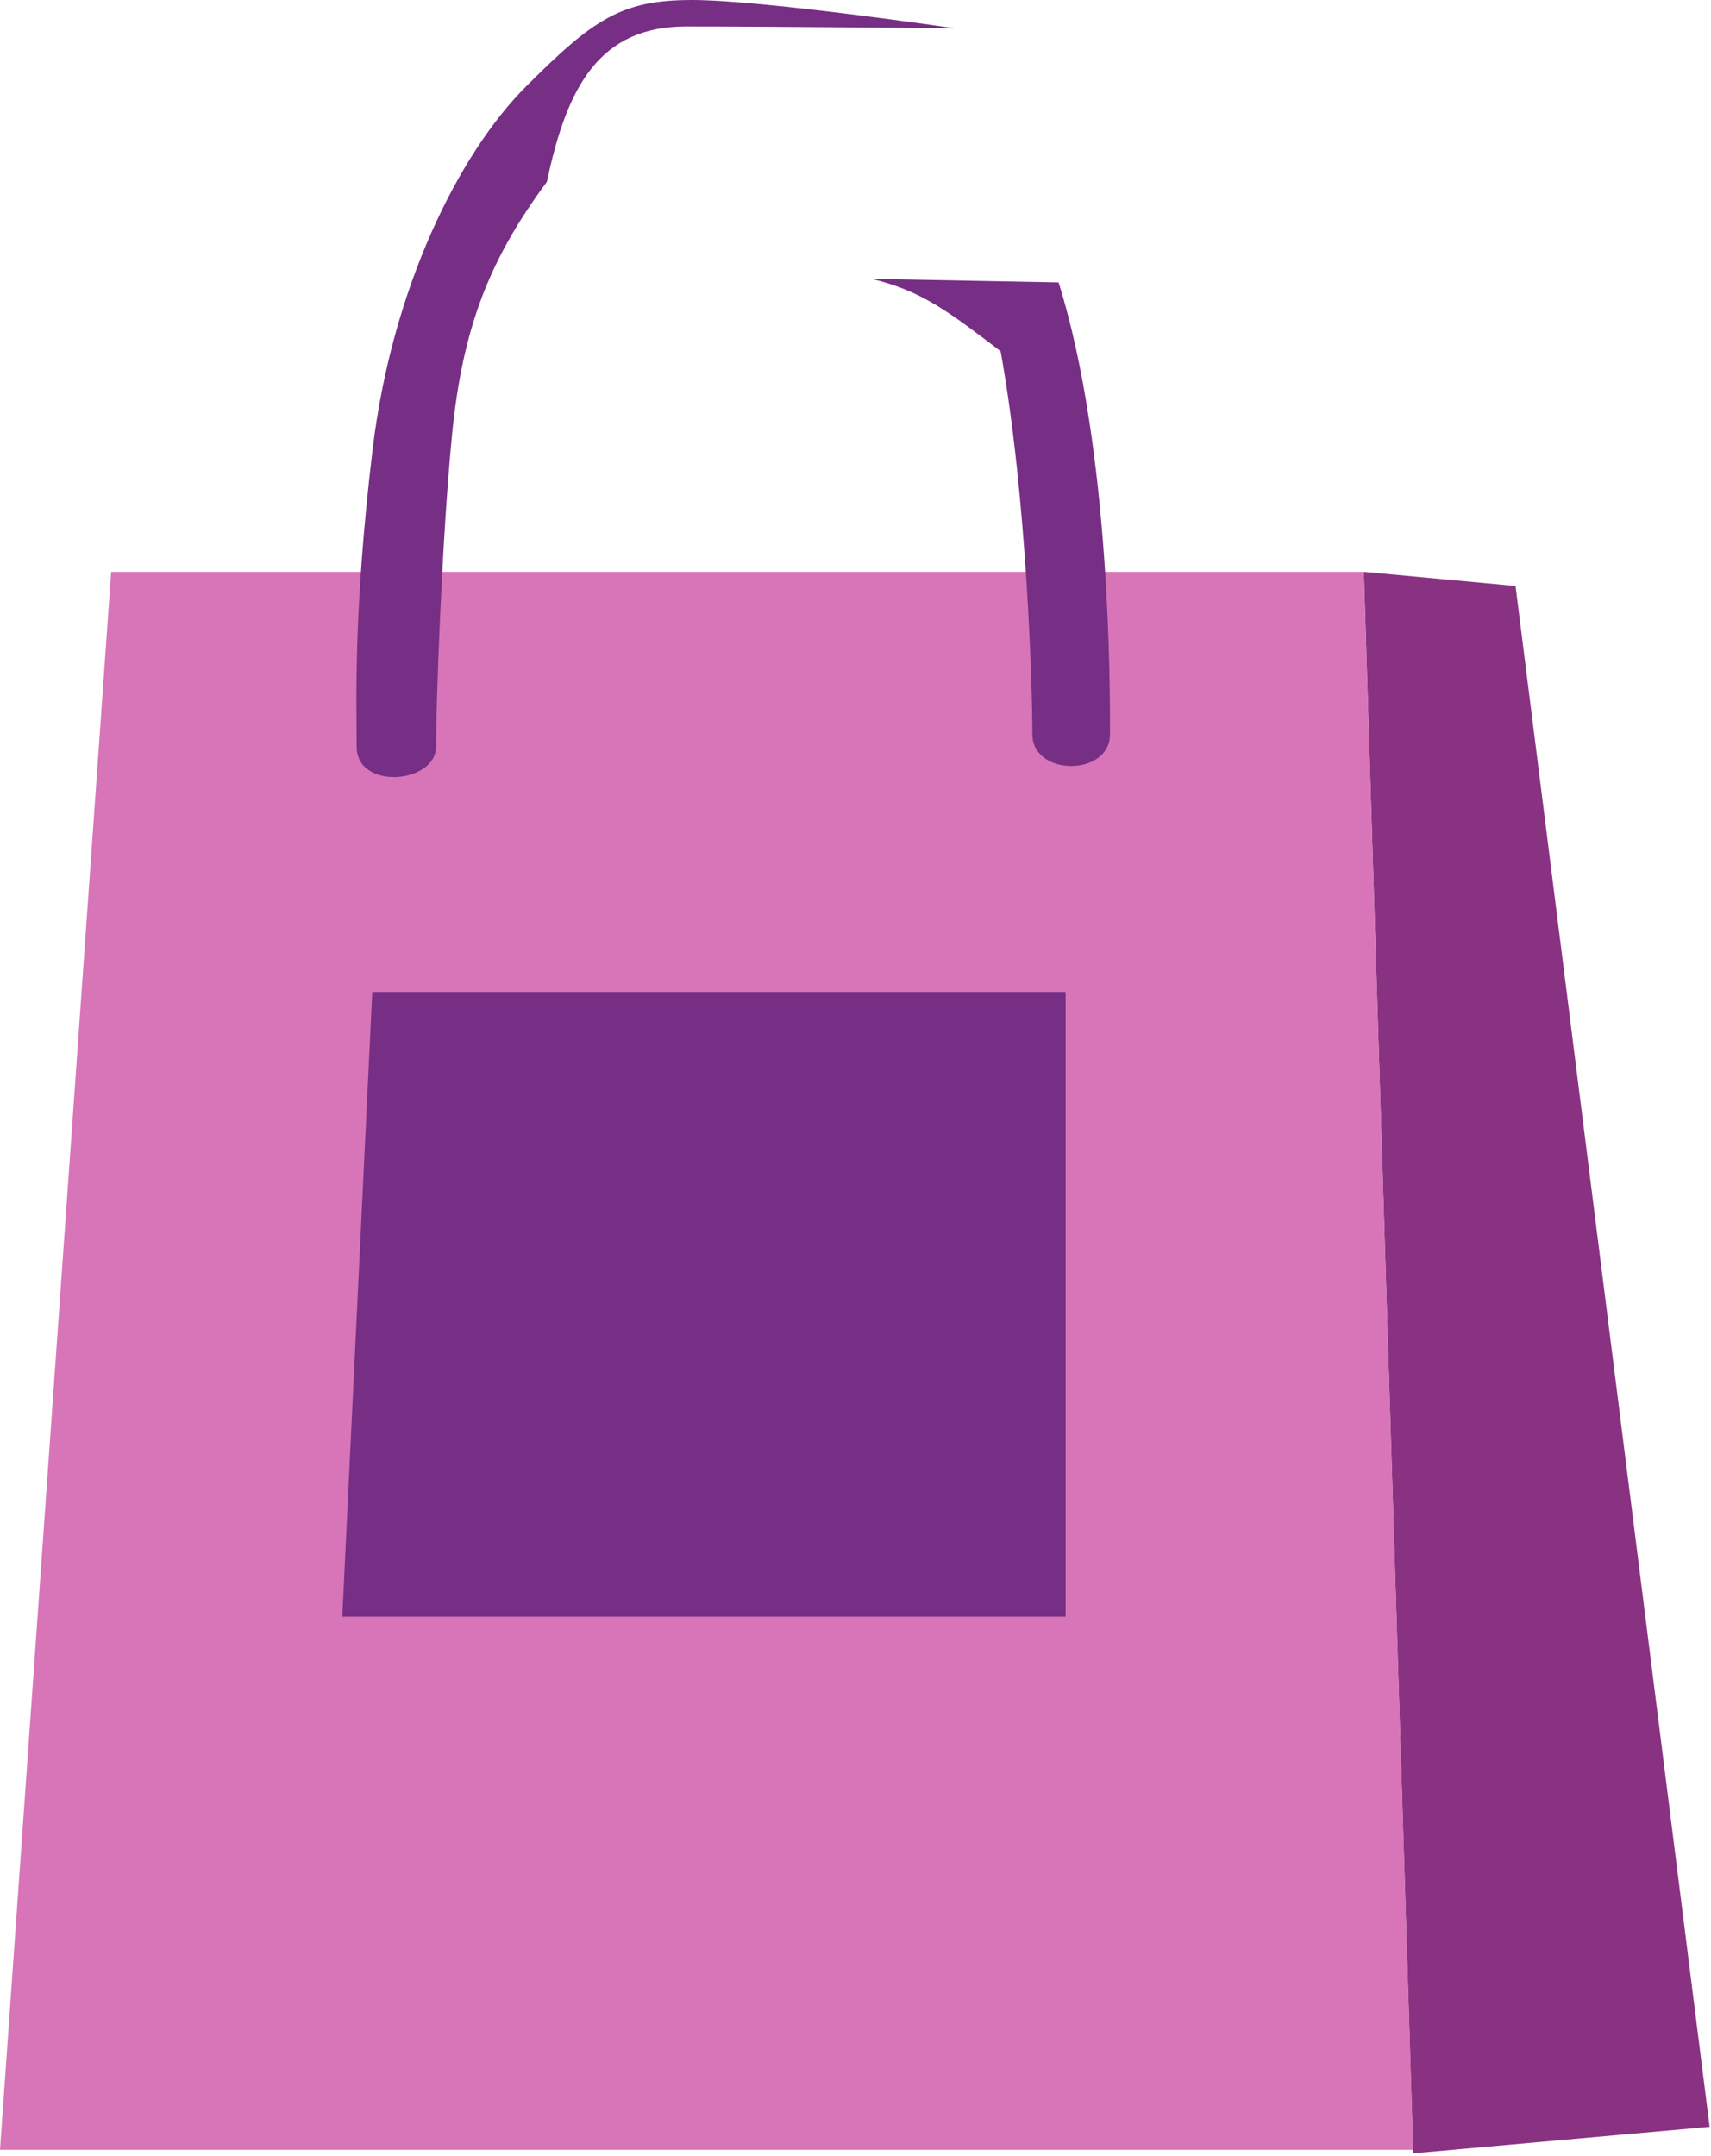
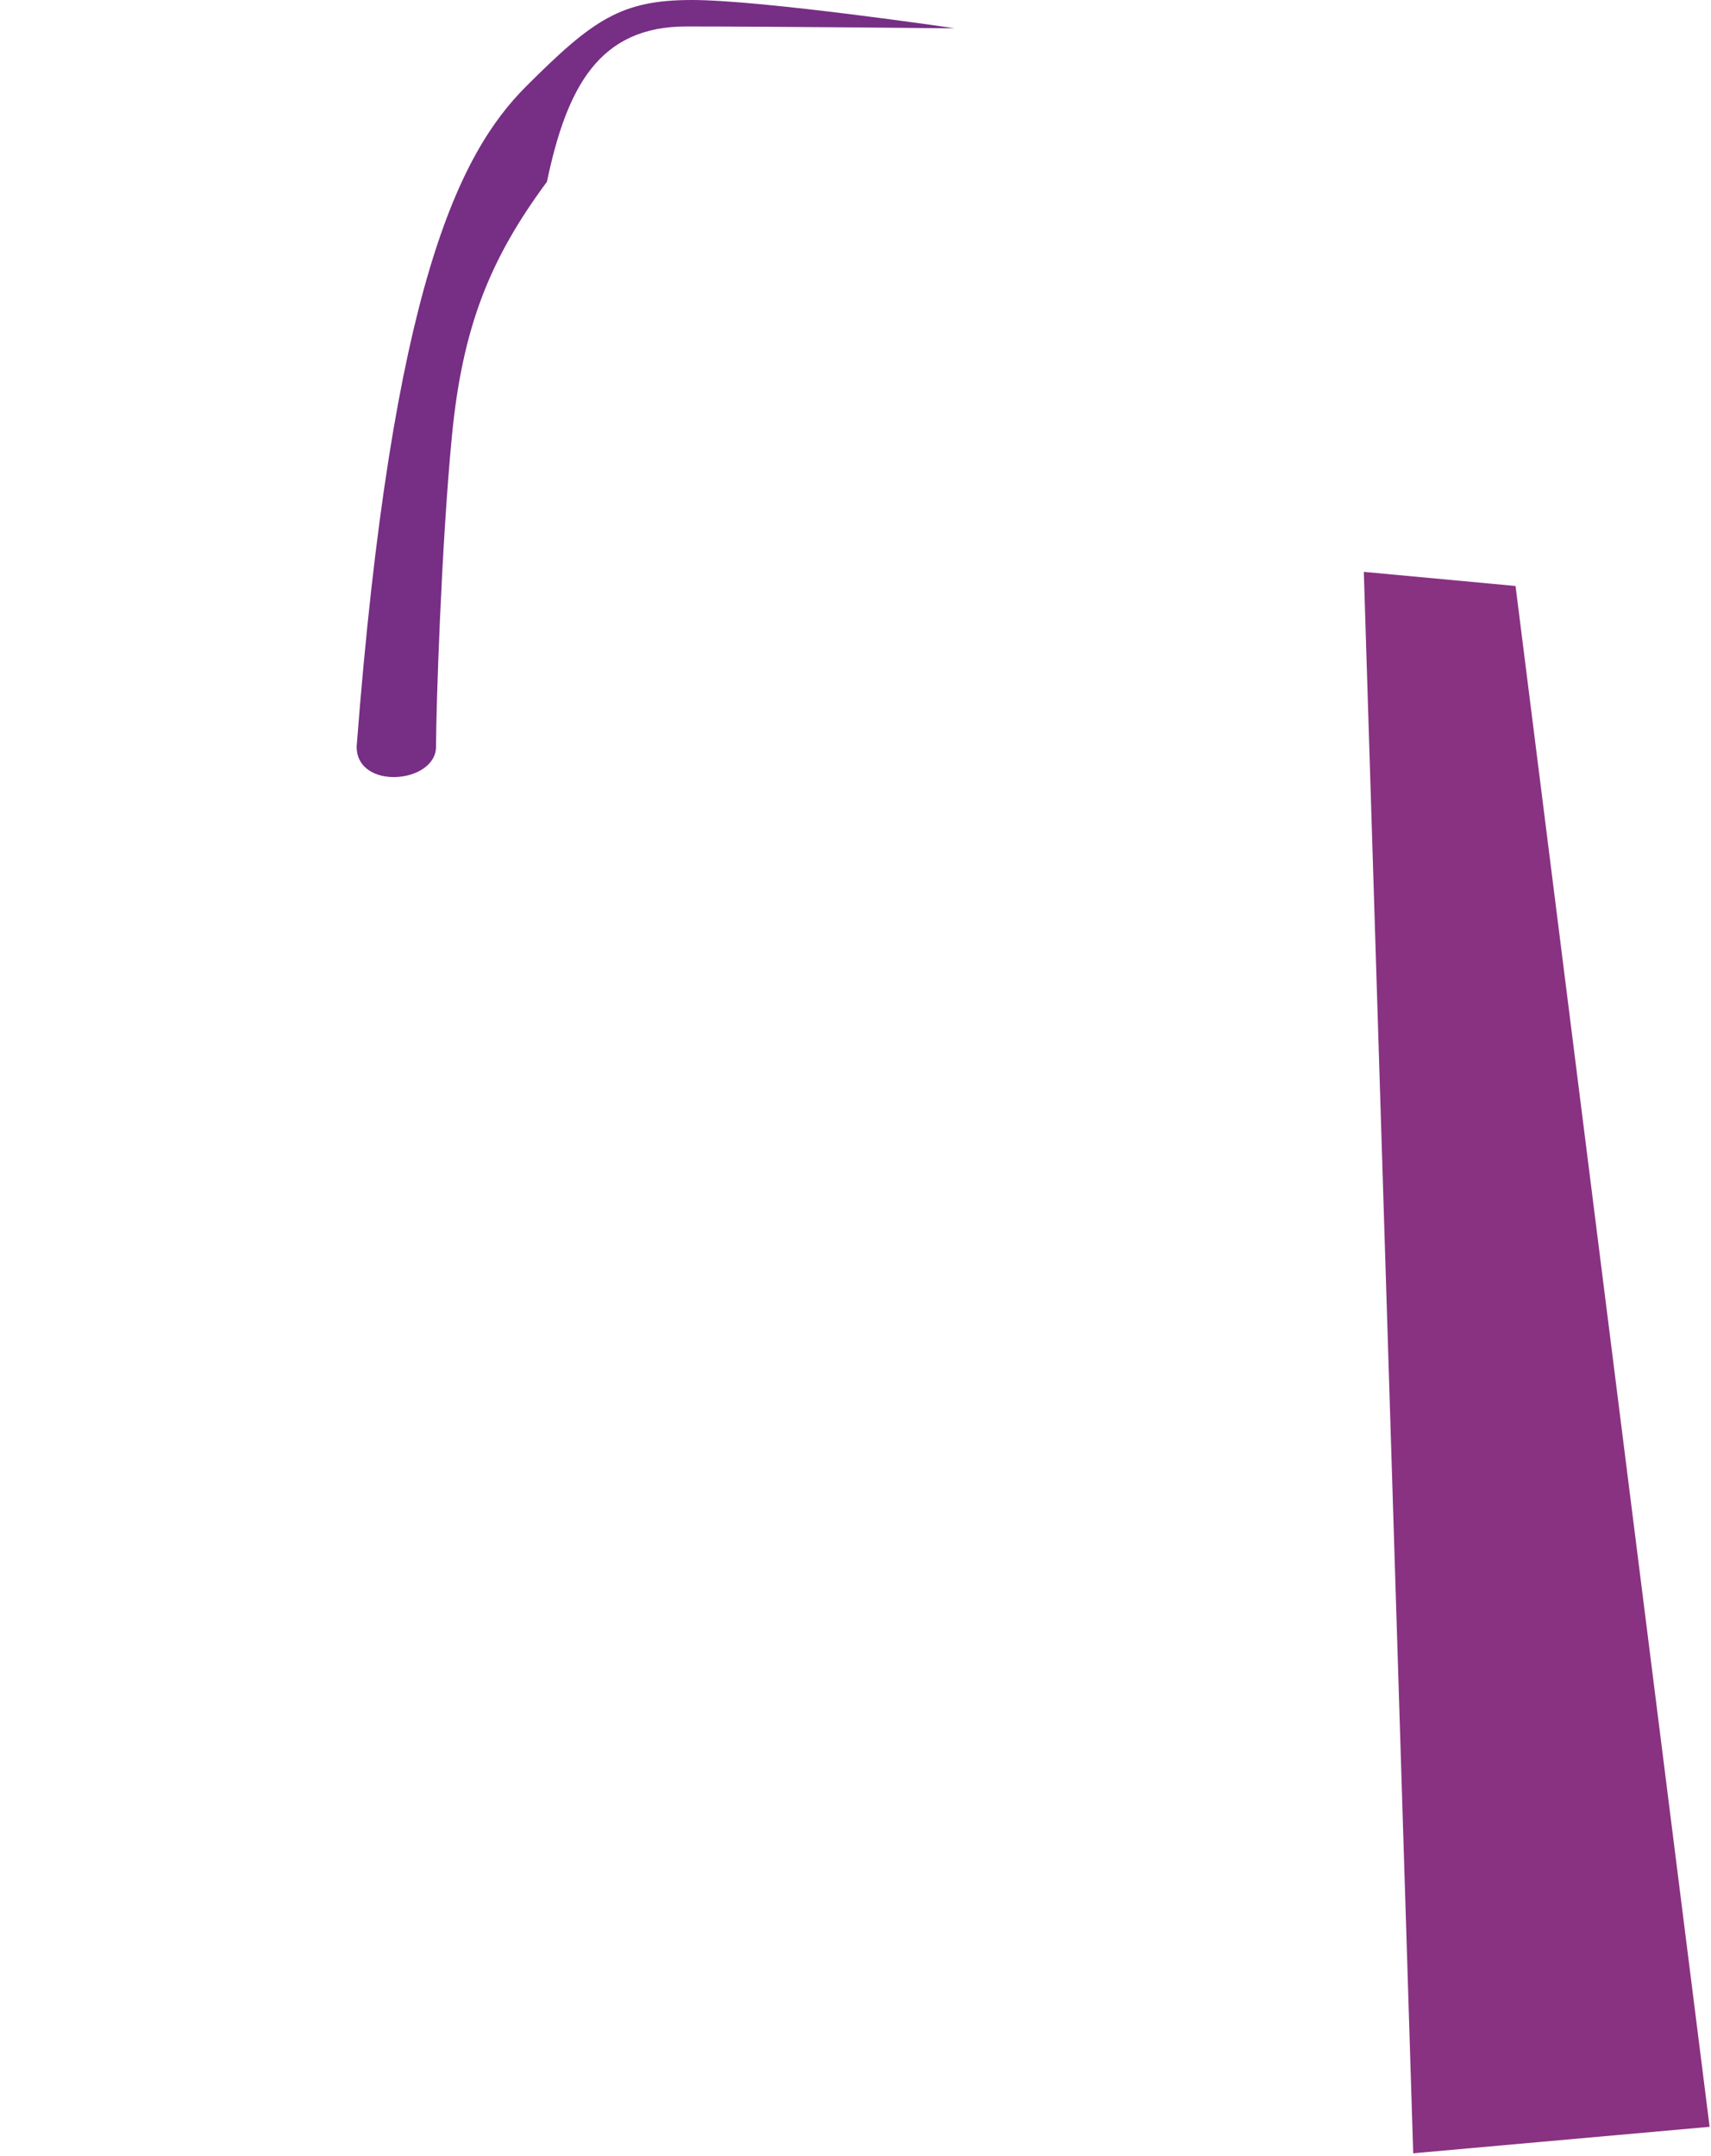
<svg xmlns="http://www.w3.org/2000/svg" width="208" height="262" viewBox="0 0 208 262" fill="none">
  <path d="M207.832 258.45L171.799 261.667L165.794 69.492L184.239 71.208L207.832 258.45Z" fill="#893281" />
-   <path d="M171.799 261.238H0L13.512 69.492H165.794L171.799 261.238Z" fill="#D775B8" />
-   <path d="M41.609 196.465L45.255 120.539H129.546V196.465H41.609Z" fill="#772E85" />
-   <path d="M53.007 90.725C53.007 95.23 43.356 96.087 43.356 90.725C43.356 85.363 42.926 74.425 45.286 54.693C47.646 34.96 55.795 18.66 63.946 10.51C72.096 2.359 75.528 0 84.107 0C92.686 -0 116.034 3.432 116.034 3.432H114.992C114.992 3.432 93.942 3.217 83.433 3.217C72.924 3.217 68.934 10.412 66.489 22.091C59.598 31.389 56.225 39.679 54.938 52.977C53.651 66.275 53.007 86.221 53.007 90.725Z" fill="#772E85" />
-   <path d="M121.641 42.682C115.598 38.093 112.123 35.341 105.954 33.888L128.689 34.317C135.067 54.657 134.939 84.076 134.939 89.224C134.939 94.372 125.502 94.372 125.502 89.224C125.502 84.076 124.887 60.598 121.641 42.682Z" fill="#772E85" />
+   <path d="M53.007 90.725C53.007 95.23 43.356 96.087 43.356 90.725C47.646 34.96 55.795 18.66 63.946 10.51C72.096 2.359 75.528 0 84.107 0C92.686 -0 116.034 3.432 116.034 3.432H114.992C114.992 3.432 93.942 3.217 83.433 3.217C72.924 3.217 68.934 10.412 66.489 22.091C59.598 31.389 56.225 39.679 54.938 52.977C53.651 66.275 53.007 86.221 53.007 90.725Z" fill="#772E85" />
</svg>